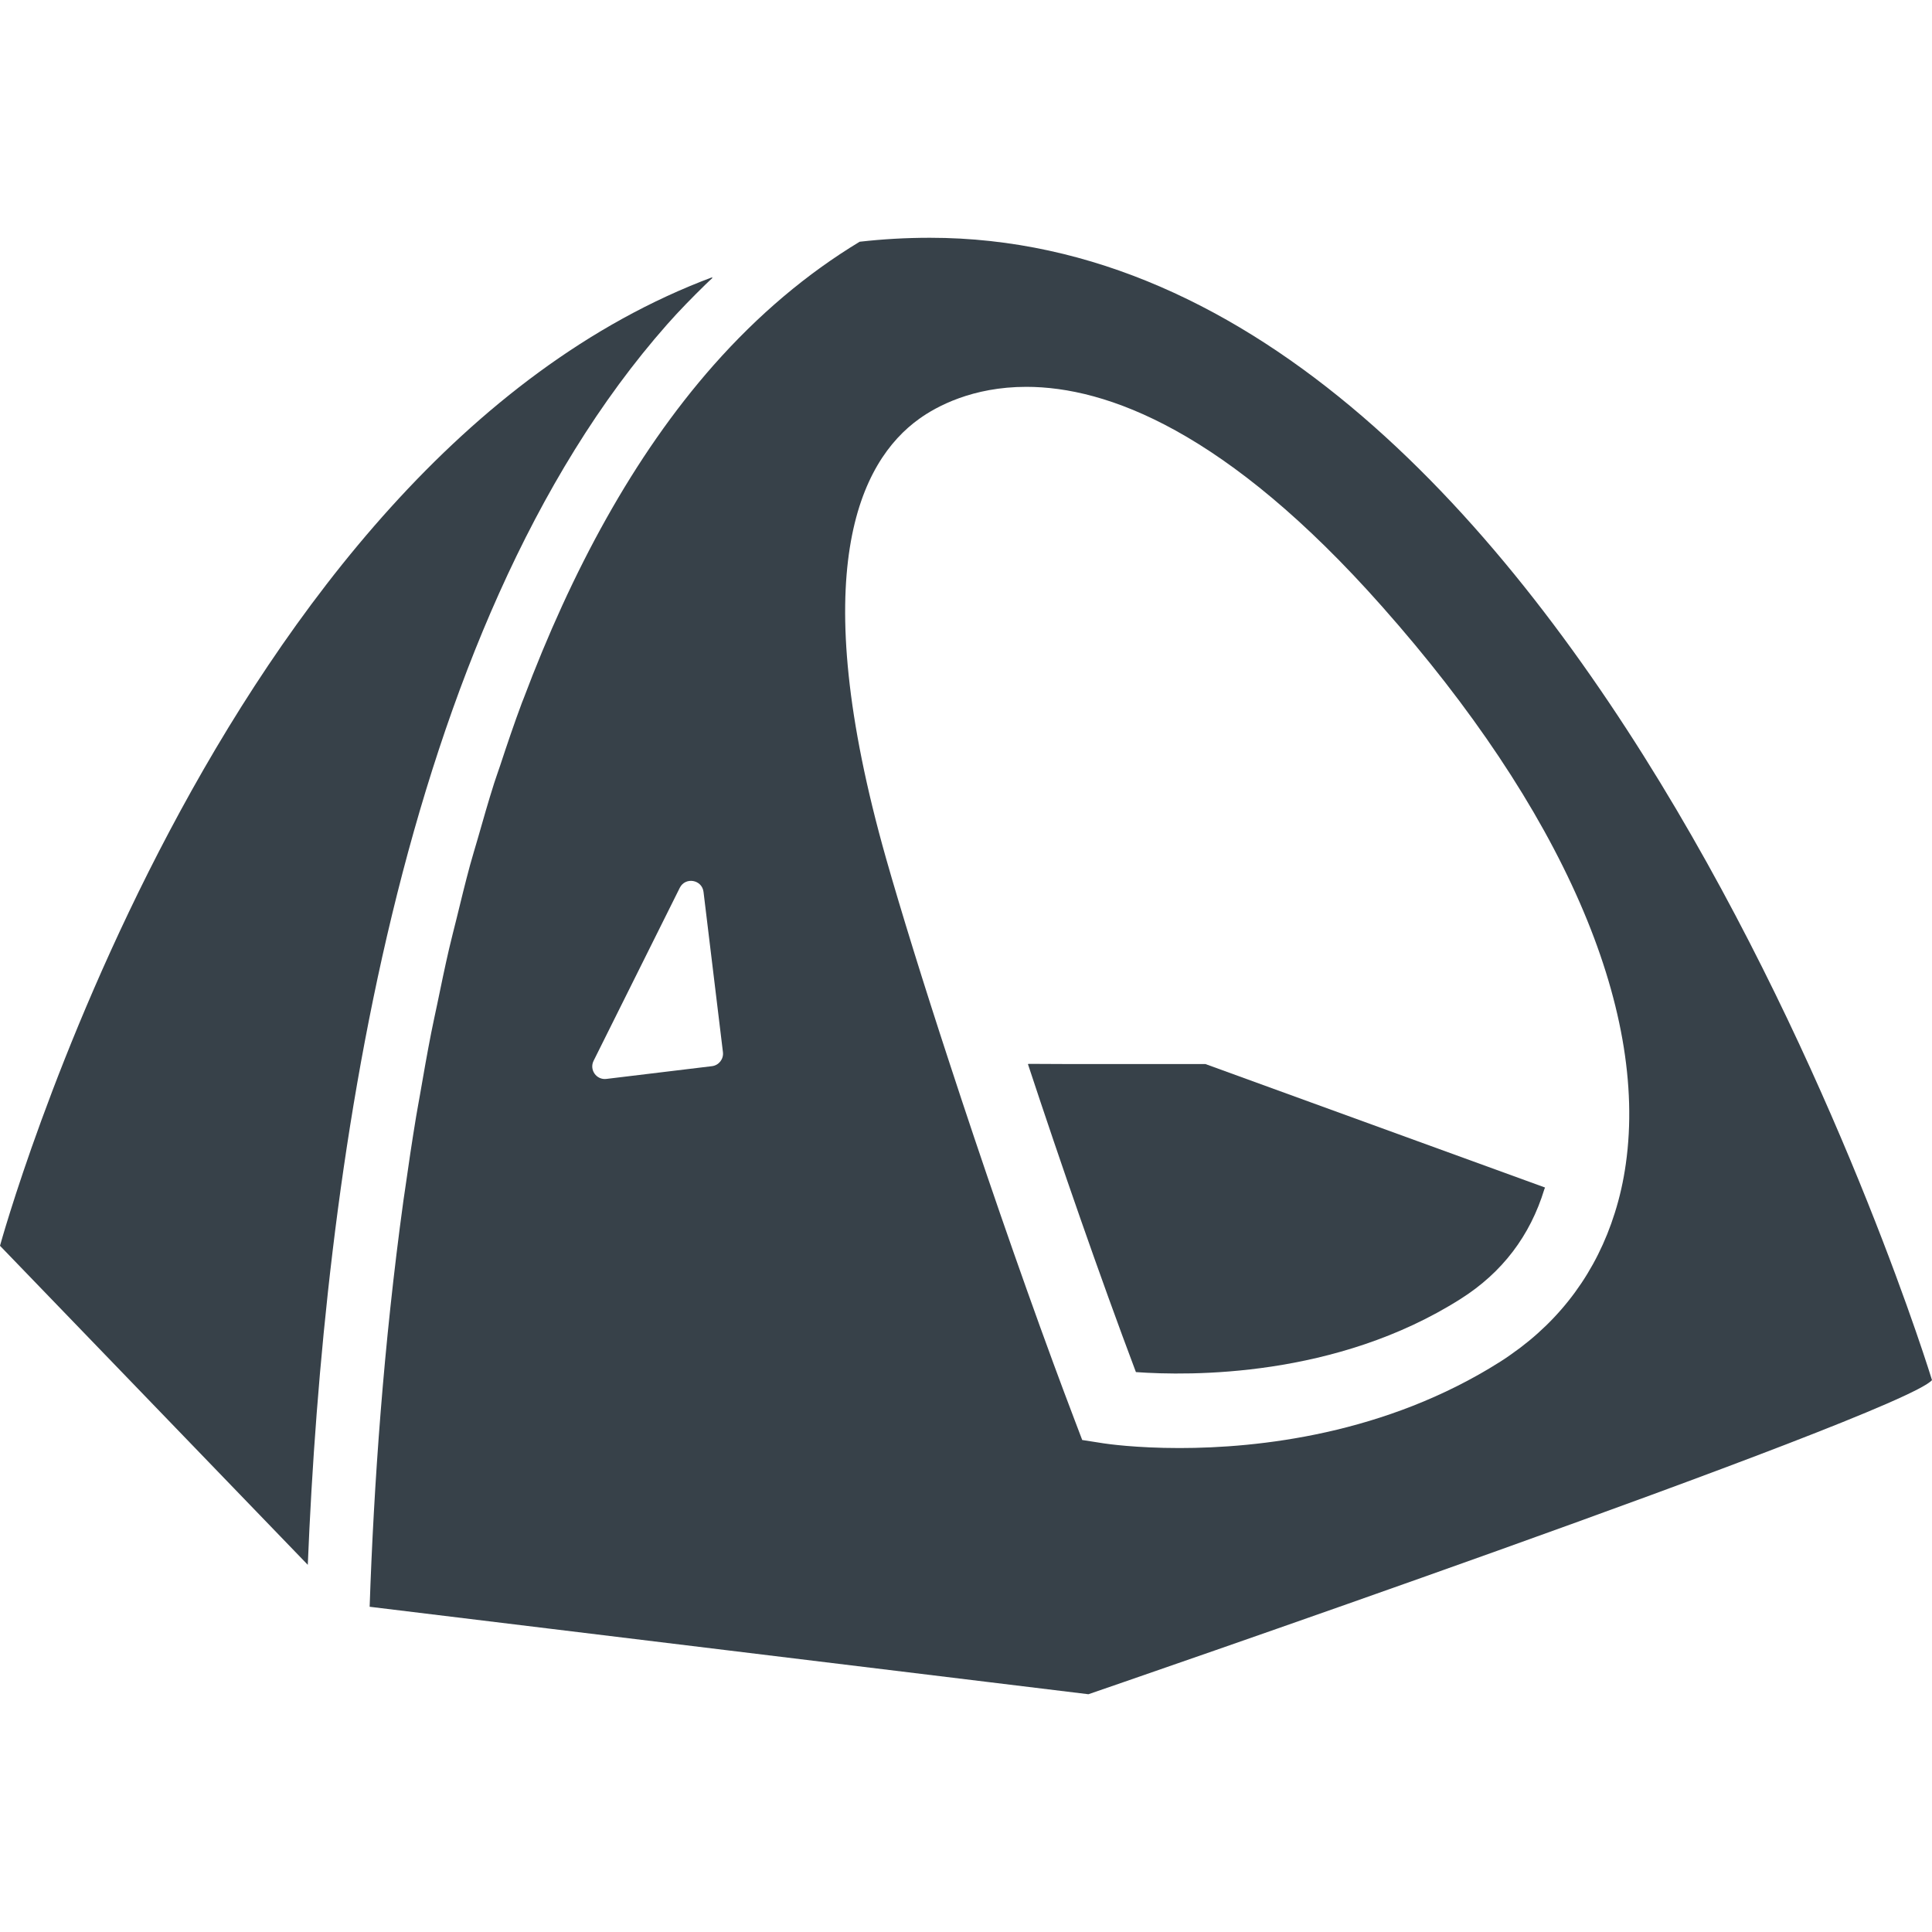
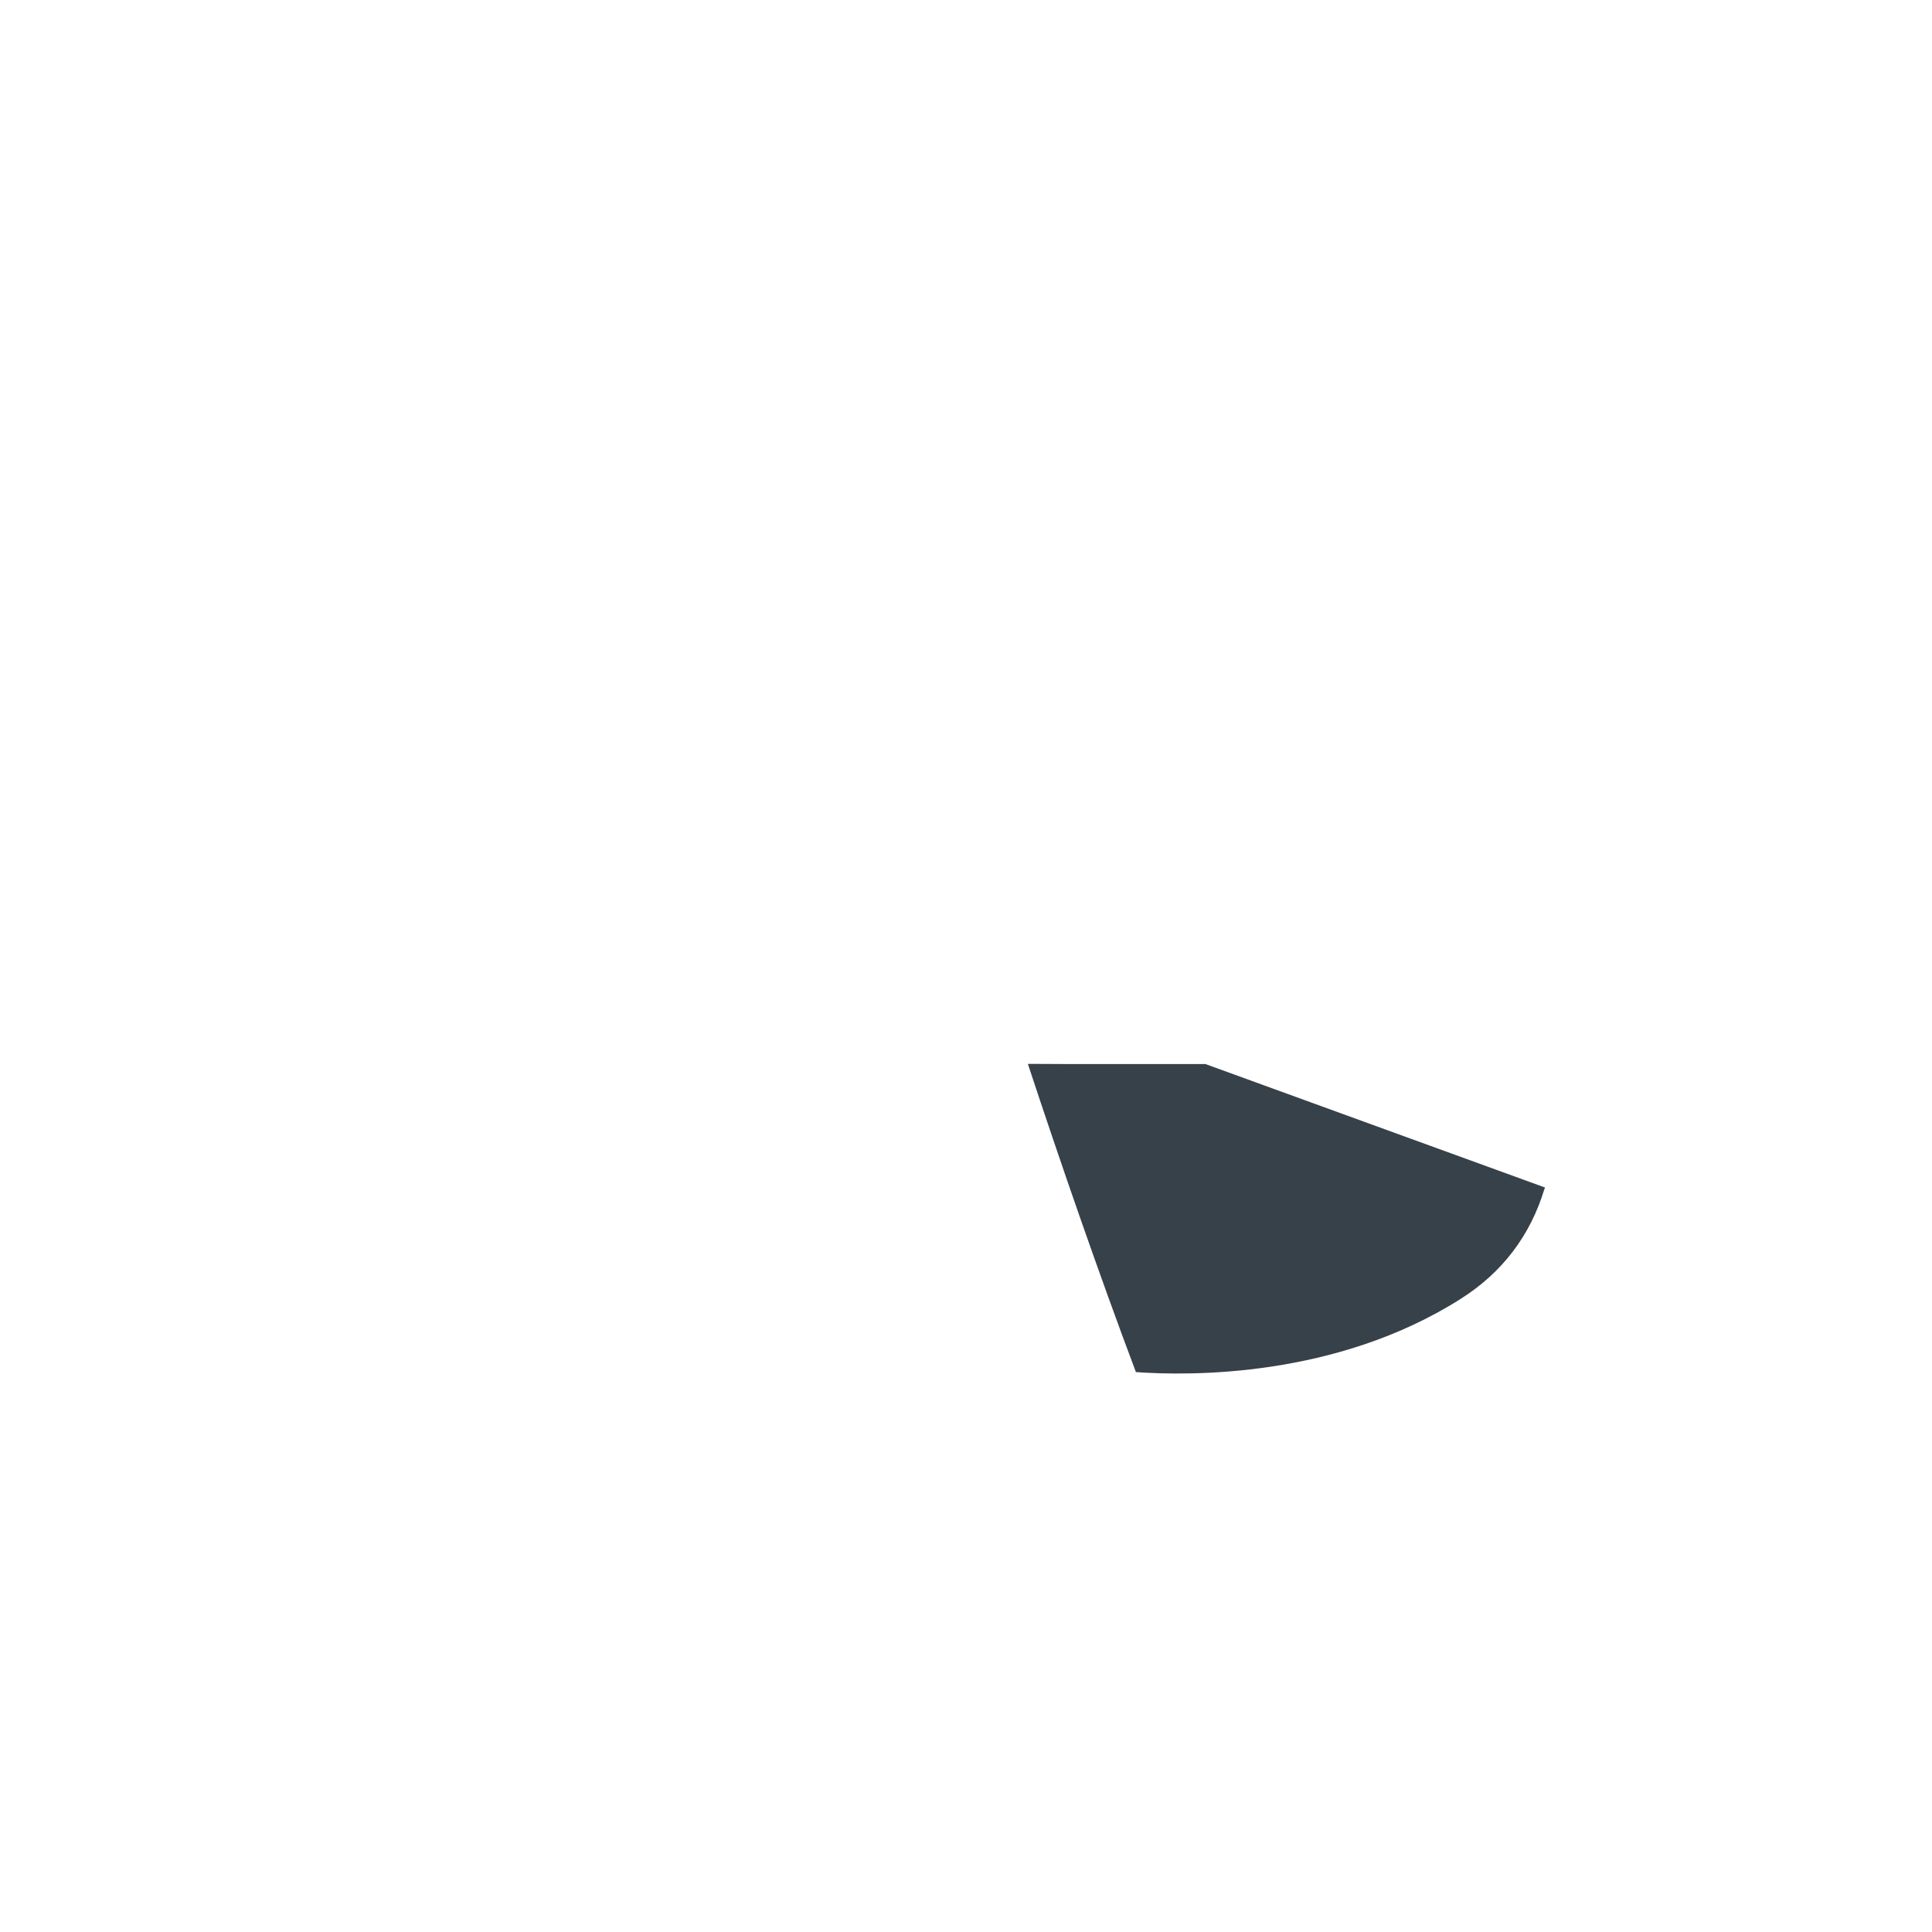
<svg xmlns="http://www.w3.org/2000/svg" version="1.1" id="_x31_0" x="0px" y="0px" viewBox="0 0 512 512" style="enable-background:new 0 0 512 512;" xml:space="preserve">
  <style type="text/css">
	.st0{fill:#374149;}
</style>
  <g>
-     <path class="st0" d="M186.914,75.445c0.668-0.61,1.304-1.282,1.98-1.859c-0.11,0.042-0.218,0.098-0.332,0.141   c0.094-0.09,0.184-0.199,0.278-0.29C56.817,122.781,0,330.144,0,330.144l81.566,84.55c4.199-102.386,23.641-247.656,95.242-328.734   C180.086,82.246,183.481,78.812,186.914,75.445z" />
-     <path class="st0" d="M246.442,63.012c-6.359,0-12.555,0.359-18.622,1.05c-13.996,8.458-26.914,19.375-38.718,32.719   c-21.274,24.094-37.66,54.68-50.344,88.344c-0.137,0.363-0.293,0.71-0.43,1.078c-2.046,5.481-3.942,11.082-5.793,16.711   c-0.508,1.531-1.062,3.023-1.554,4.562c-1.559,4.898-2.977,9.883-4.398,14.863c-0.668,2.336-1.391,4.633-2.028,6.985   c-1.266,4.671-2.41,9.394-3.562,14.113c-0.656,2.68-1.363,5.332-1.984,8.031c-1.125,4.867-2.133,9.766-3.145,14.664   c-0.527,2.539-1.098,5.055-1.594,7.598c-1.074,5.485-2.035,10.969-2.981,16.458c-0.332,1.93-0.706,3.851-1.023,5.785   c-1.074,6.504-2.039,12.981-2.949,19.446c-0.126,0.878-0.27,1.758-0.391,2.637c-5.277,38.301-7.871,75.527-8.965,107.754   l190.481,23.18c0,0,215.363-73.965,223.558-83.242C512,365.746,419.645,63.012,246.442,63.012z M157.309,281.125l22.836-45.84   c1.476-2.961,5.898-2.199,6.297,1.09l5.144,42.457c0.223,1.832-1.082,3.493-2.91,3.715l-27.981,3.379   C158.058,286.246,156.125,283.504,157.309,281.125z M279.195,361.387c-9.41-25.57-19.179-53.996-27.473-79.402   c-7.05-21.477-13.015-40.821-16.886-54.426c-21.504-75.797-7.078-105.238,8.789-116.582c4.524-3.246,14.062-8.461,28.359-8.461   c21.242,0,52.981,11.543,94.352,58.293c47.508,53.602,70.422,106.058,64.523,147.629c-0.625,4.492-1.609,8.856-2.918,12.985   c-4.821,15.41-14.133,28.195-27.442,37.473c-0.953,0.691-1.934,1.347-2.918,1.968c-30.426,19.278-64.13,22.883-85.012,22.883   c-11.637,0-19.246-1.114-20.098-1.246l-5.672-0.886l-2.031-5.344C282.934,371.453,281.066,366.468,279.195,361.387z" />
    <path class="st0" d="M387.058,344.238c11.062-6.984,18.45-16.774,22.203-29.058c0.039-0.118,0.098-0.215,0.133-0.328h-0.004   c0.016-0.055,0.043-0.098,0.059-0.149l-89.993-32.718h-35.774l-11.125-0.051c0.008,0.016,0.012,0.031,0.02,0.051h-0.168   c8.785,26.621,18.98,56.027,28.621,81.633C315.226,364.632,354.074,365.156,387.058,344.238z" />
  </g>
</svg>